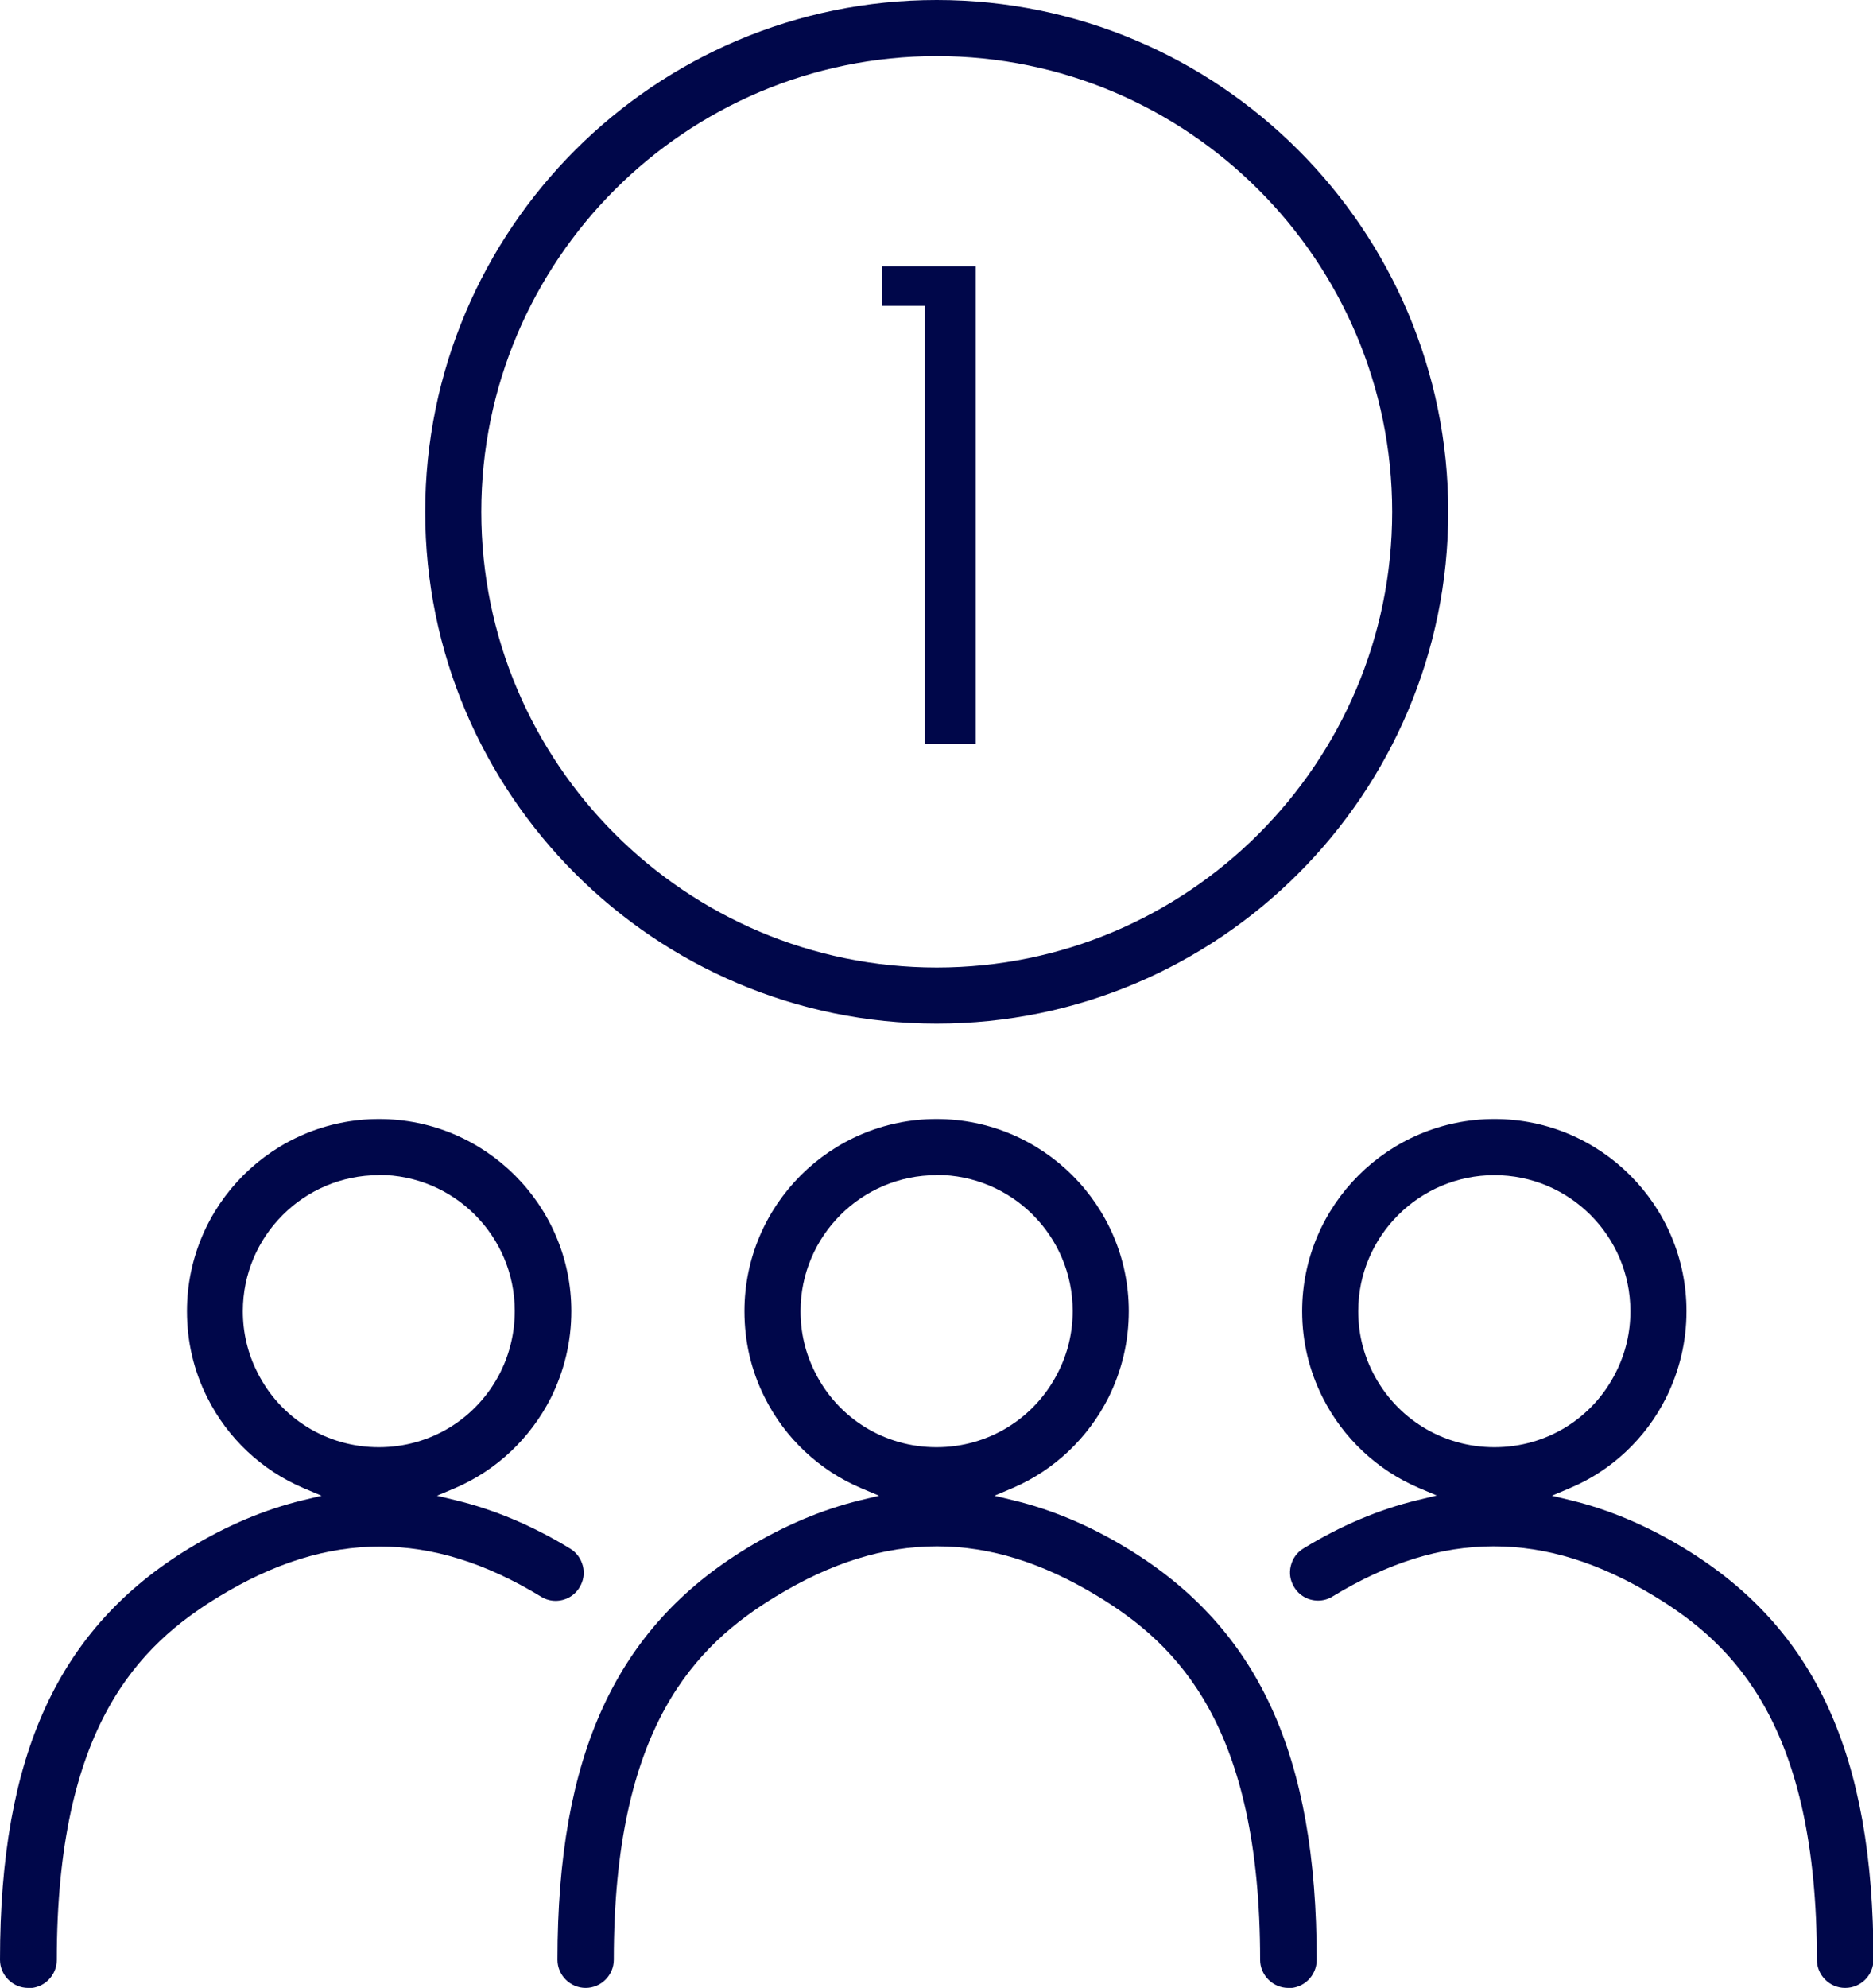
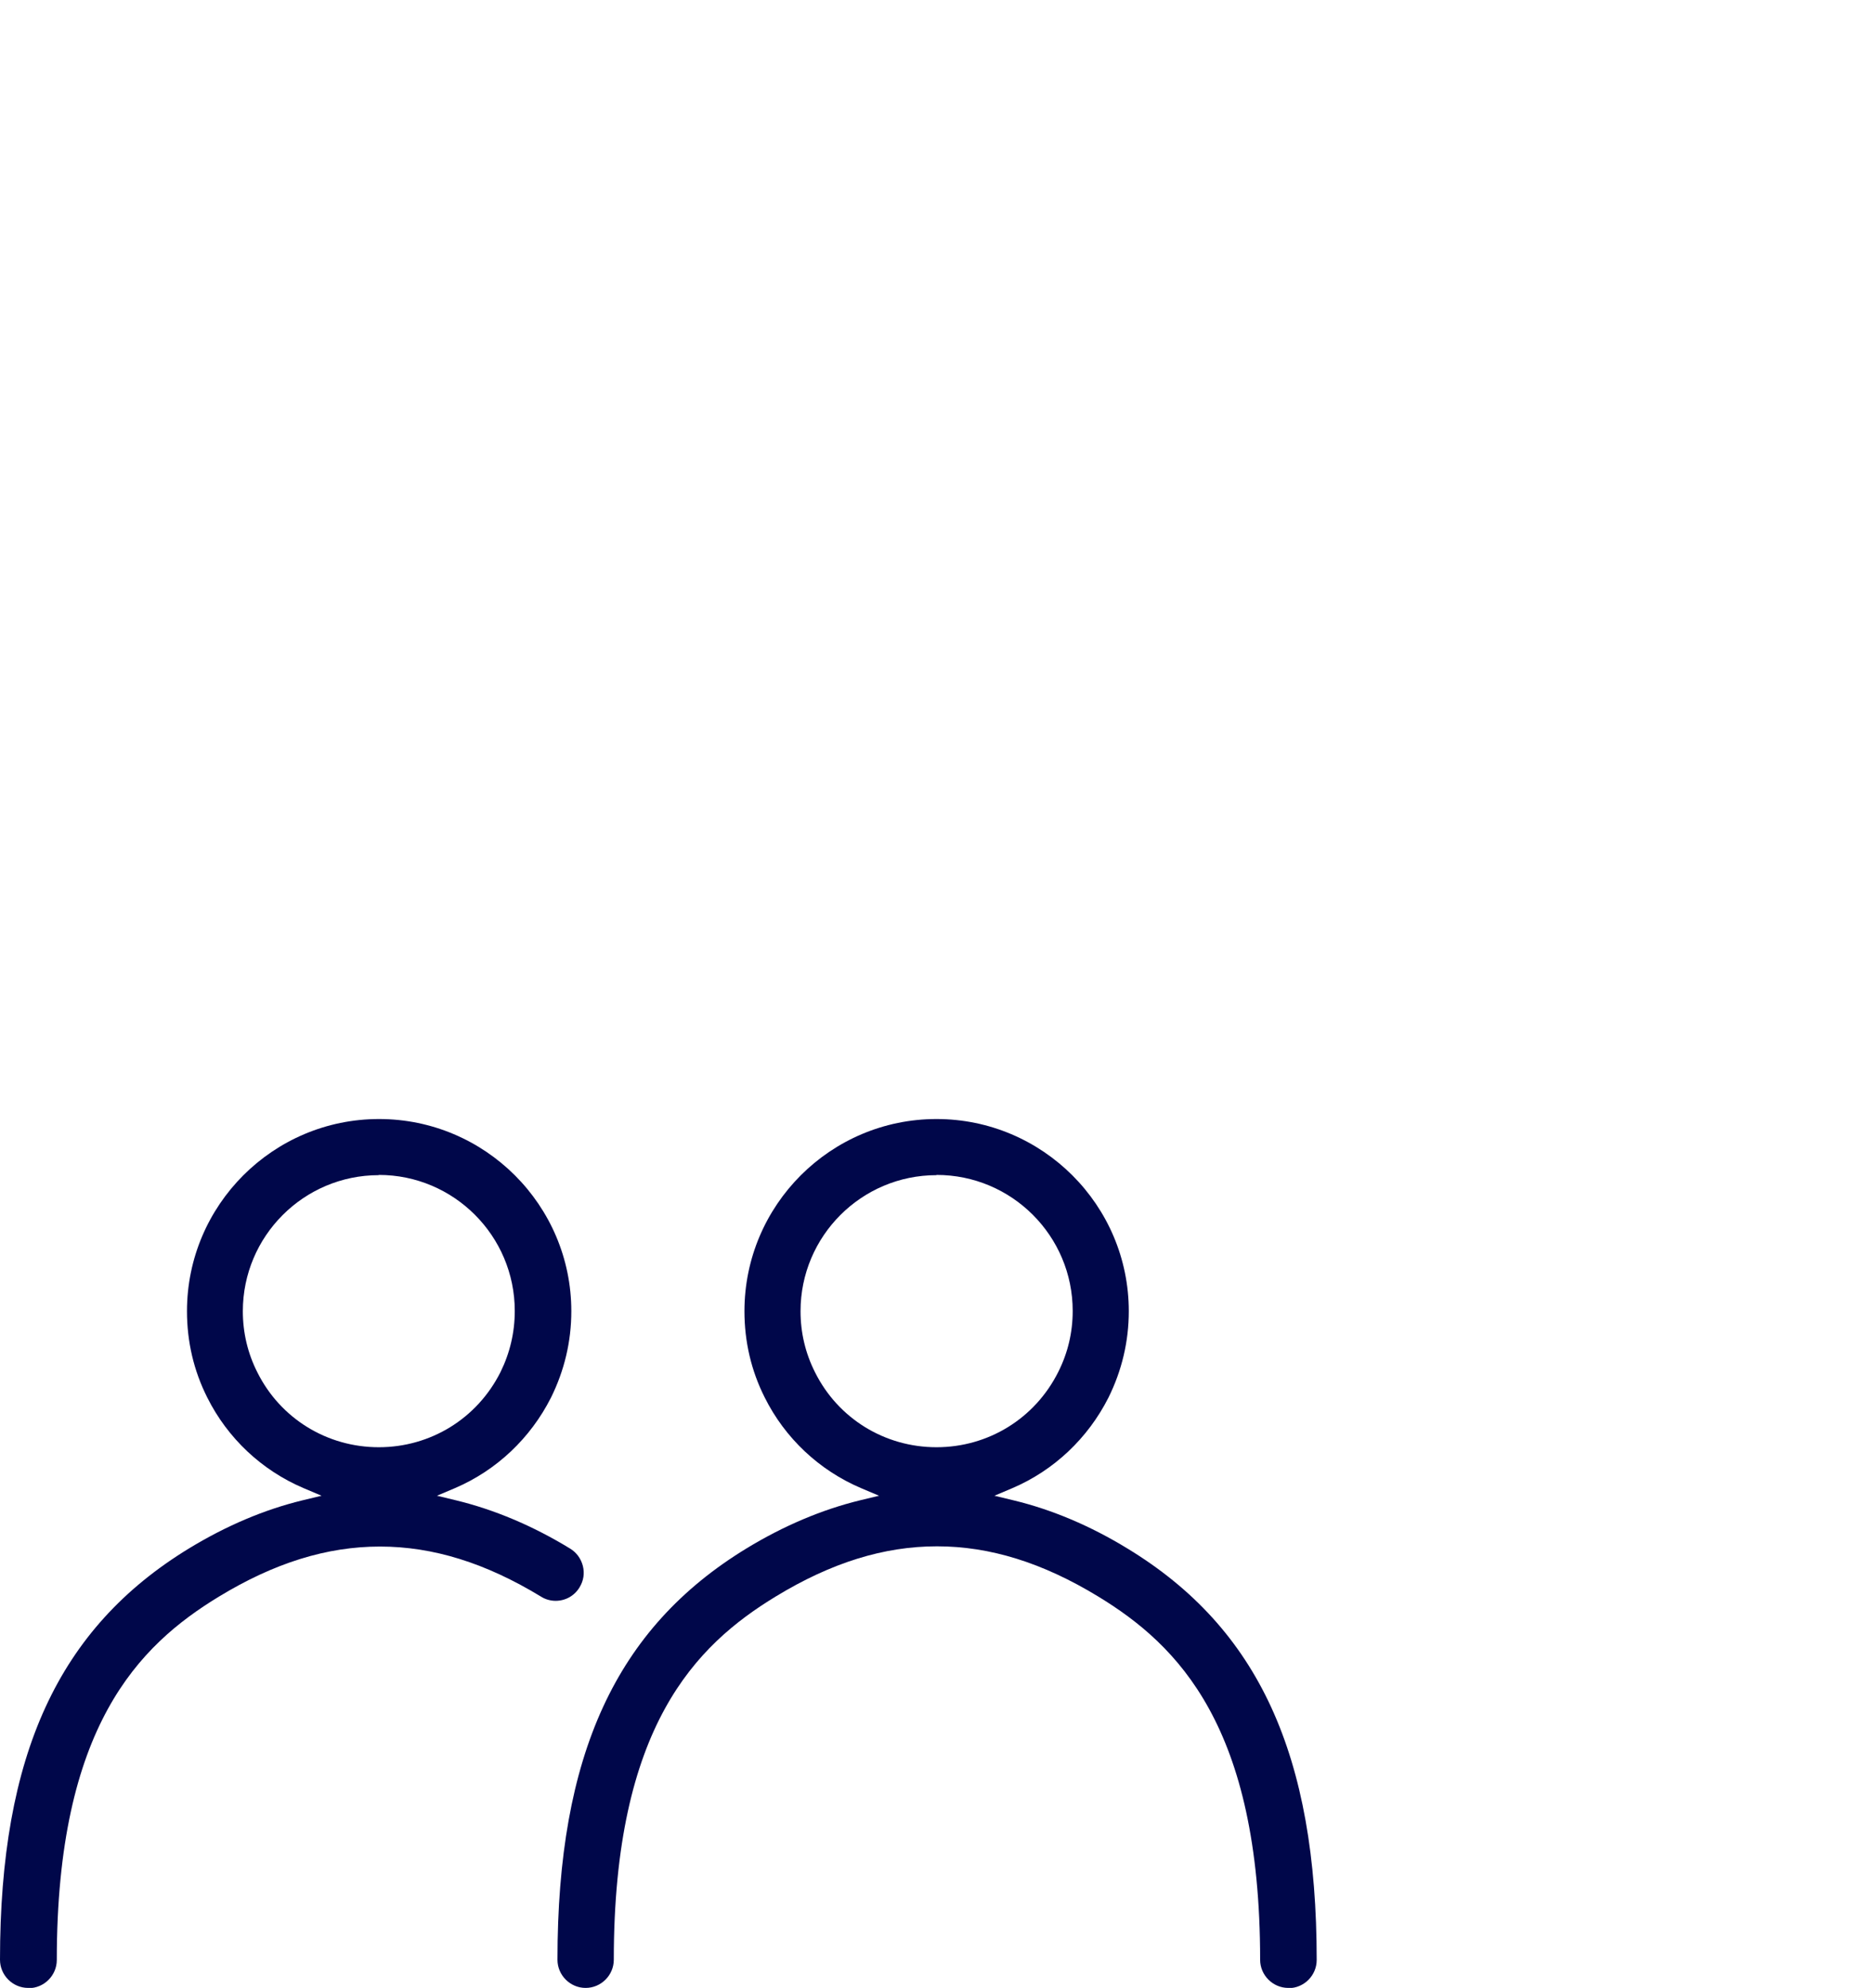
<svg xmlns="http://www.w3.org/2000/svg" id="Layer_2" viewBox="0 0 81.14 86.07">
  <defs>
    <style>.cls-1{fill:#00074a;}</style>
  </defs>
  <g id="Icons_vector">
    <g>
      <path class="cls-1" d="M1.22,86.07c-.67,0-1.22-.55-1.22-1.22,0-8.87,2.53-14.36,8.19-17.81,1.61-.98,3.26-1.68,4.91-2.08l.83-.2-.78-.33c-1.81-.77-3.29-2.16-4.17-3.92-.59-1.17-.88-2.43-.88-3.74,0-4.59,3.73-8.32,8.32-8.32s8.33,3.73,8.33,8.32c0,1.31-.3,2.57-.88,3.74-.89,1.76-2.36,3.15-4.16,3.92l-.78,.33,.83,.2c1.65,.4,3.32,1.1,4.94,2.09,.28,.17,.47,.44,.55,.75,.08,.32,.03,.64-.14,.92-.22,.37-.61,.59-1.04,.59h0c-.22,0-.44-.06-.63-.18-2.4-1.46-4.68-2.17-6.98-2.17s-4.58,.71-6.98,2.17c-3.47,2.11-7.02,5.63-7.02,15.73,0,.67-.55,1.22-1.22,1.22Zm15.19-35.19c-3.25,0-5.89,2.64-5.89,5.89,0,.93,.21,1.82,.63,2.65,1,2,3.02,3.24,5.26,3.24s4.26-1.24,5.27-3.25c.41-.83,.62-1.72,.62-2.65,0-3.25-2.64-5.89-5.89-5.89Z" />
-       <path class="cls-1" d="M79.93,86.07c-.67,0-1.22-.55-1.22-1.22,0-10.09-3.55-13.62-7.02-15.73-2.4-1.46-4.68-2.17-6.98-2.17s-4.58,.71-6.98,2.17c-.19,.12-.41,.18-.63,.18-.43,0-.82-.22-1.04-.59-.17-.28-.22-.6-.14-.92,.08-.32,.27-.58,.55-.75,1.62-.99,3.28-1.69,4.94-2.09l.83-.2-.78-.33c-1.8-.77-3.28-2.16-4.16-3.91-.59-1.17-.89-2.43-.89-3.74,0-4.59,3.74-8.32,8.33-8.32s8.32,3.73,8.32,8.32c0,1.31-.3,2.57-.88,3.74-.88,1.76-2.36,3.16-4.17,3.92l-.78,.33,.83,.2c1.65,.4,3.3,1.1,4.91,2.08,5.67,3.45,8.19,8.94,8.19,17.81,0,.67-.55,1.22-1.22,1.22Zm-15.19-35.19c-3.25,0-5.9,2.64-5.9,5.89,0,.93,.21,1.82,.63,2.65,1.01,2,3.03,3.24,5.27,3.24s4.26-1.24,5.26-3.24c.42-.83,.63-1.72,.63-2.65,0-3.25-2.64-5.89-5.89-5.89Z" />
      <path class="cls-1" d="M55.81,86.07c-.67,0-1.22-.55-1.22-1.22,0-10.09-3.55-13.62-7.02-15.73-2.4-1.46-4.68-2.17-6.98-2.17s-4.58,.71-6.98,2.17c-3.47,2.11-7.02,5.63-7.02,15.73,0,.67-.55,1.22-1.22,1.22s-1.22-.55-1.22-1.22c0-8.87,2.53-14.36,8.19-17.81,1.61-.98,3.27-1.68,4.91-2.08l.83-.2-.78-.33c-1.81-.77-3.29-2.16-4.17-3.92-.59-1.17-.88-2.43-.88-3.74,0-4.59,3.73-8.32,8.32-8.32s8.33,3.73,8.33,8.32c0,1.31-.3,2.57-.88,3.74-.89,1.76-2.36,3.15-4.16,3.92l-.78,.33,.83,.2c1.66,.4,3.32,1.1,4.94,2.09,5.67,3.45,8.19,8.94,8.19,17.81,0,.67-.55,1.22-1.22,1.22Zm-15.24-35.19c-3.25,0-5.89,2.64-5.89,5.89,0,.93,.21,1.82,.63,2.65,1,2,3.02,3.24,5.26,3.24s4.26-1.24,5.27-3.25c.42-.83,.63-1.72,.63-2.65,0-3.25-2.64-5.89-5.9-5.89Z" />
-       <path class="cls-1" d="M40.58,44.32c-12.22,0-22.16-9.94-22.16-22.16S28.36,0,40.58,0s22.16,9.94,22.16,22.16-9.94,22.16-22.16,22.16Zm0-41.89c-10.88,0-19.73,8.85-19.73,19.73s8.85,19.73,19.73,19.73,19.73-8.85,19.73-19.73S51.45,2.43,40.58,2.43Z" />
-       <polygon class="cls-1" points="40.07 32.2 40.07 13.24 38.2 13.24 38.2 11.53 42.27 11.53 42.27 32.2 40.07 32.2" />
    </g>
  </g>
</svg>